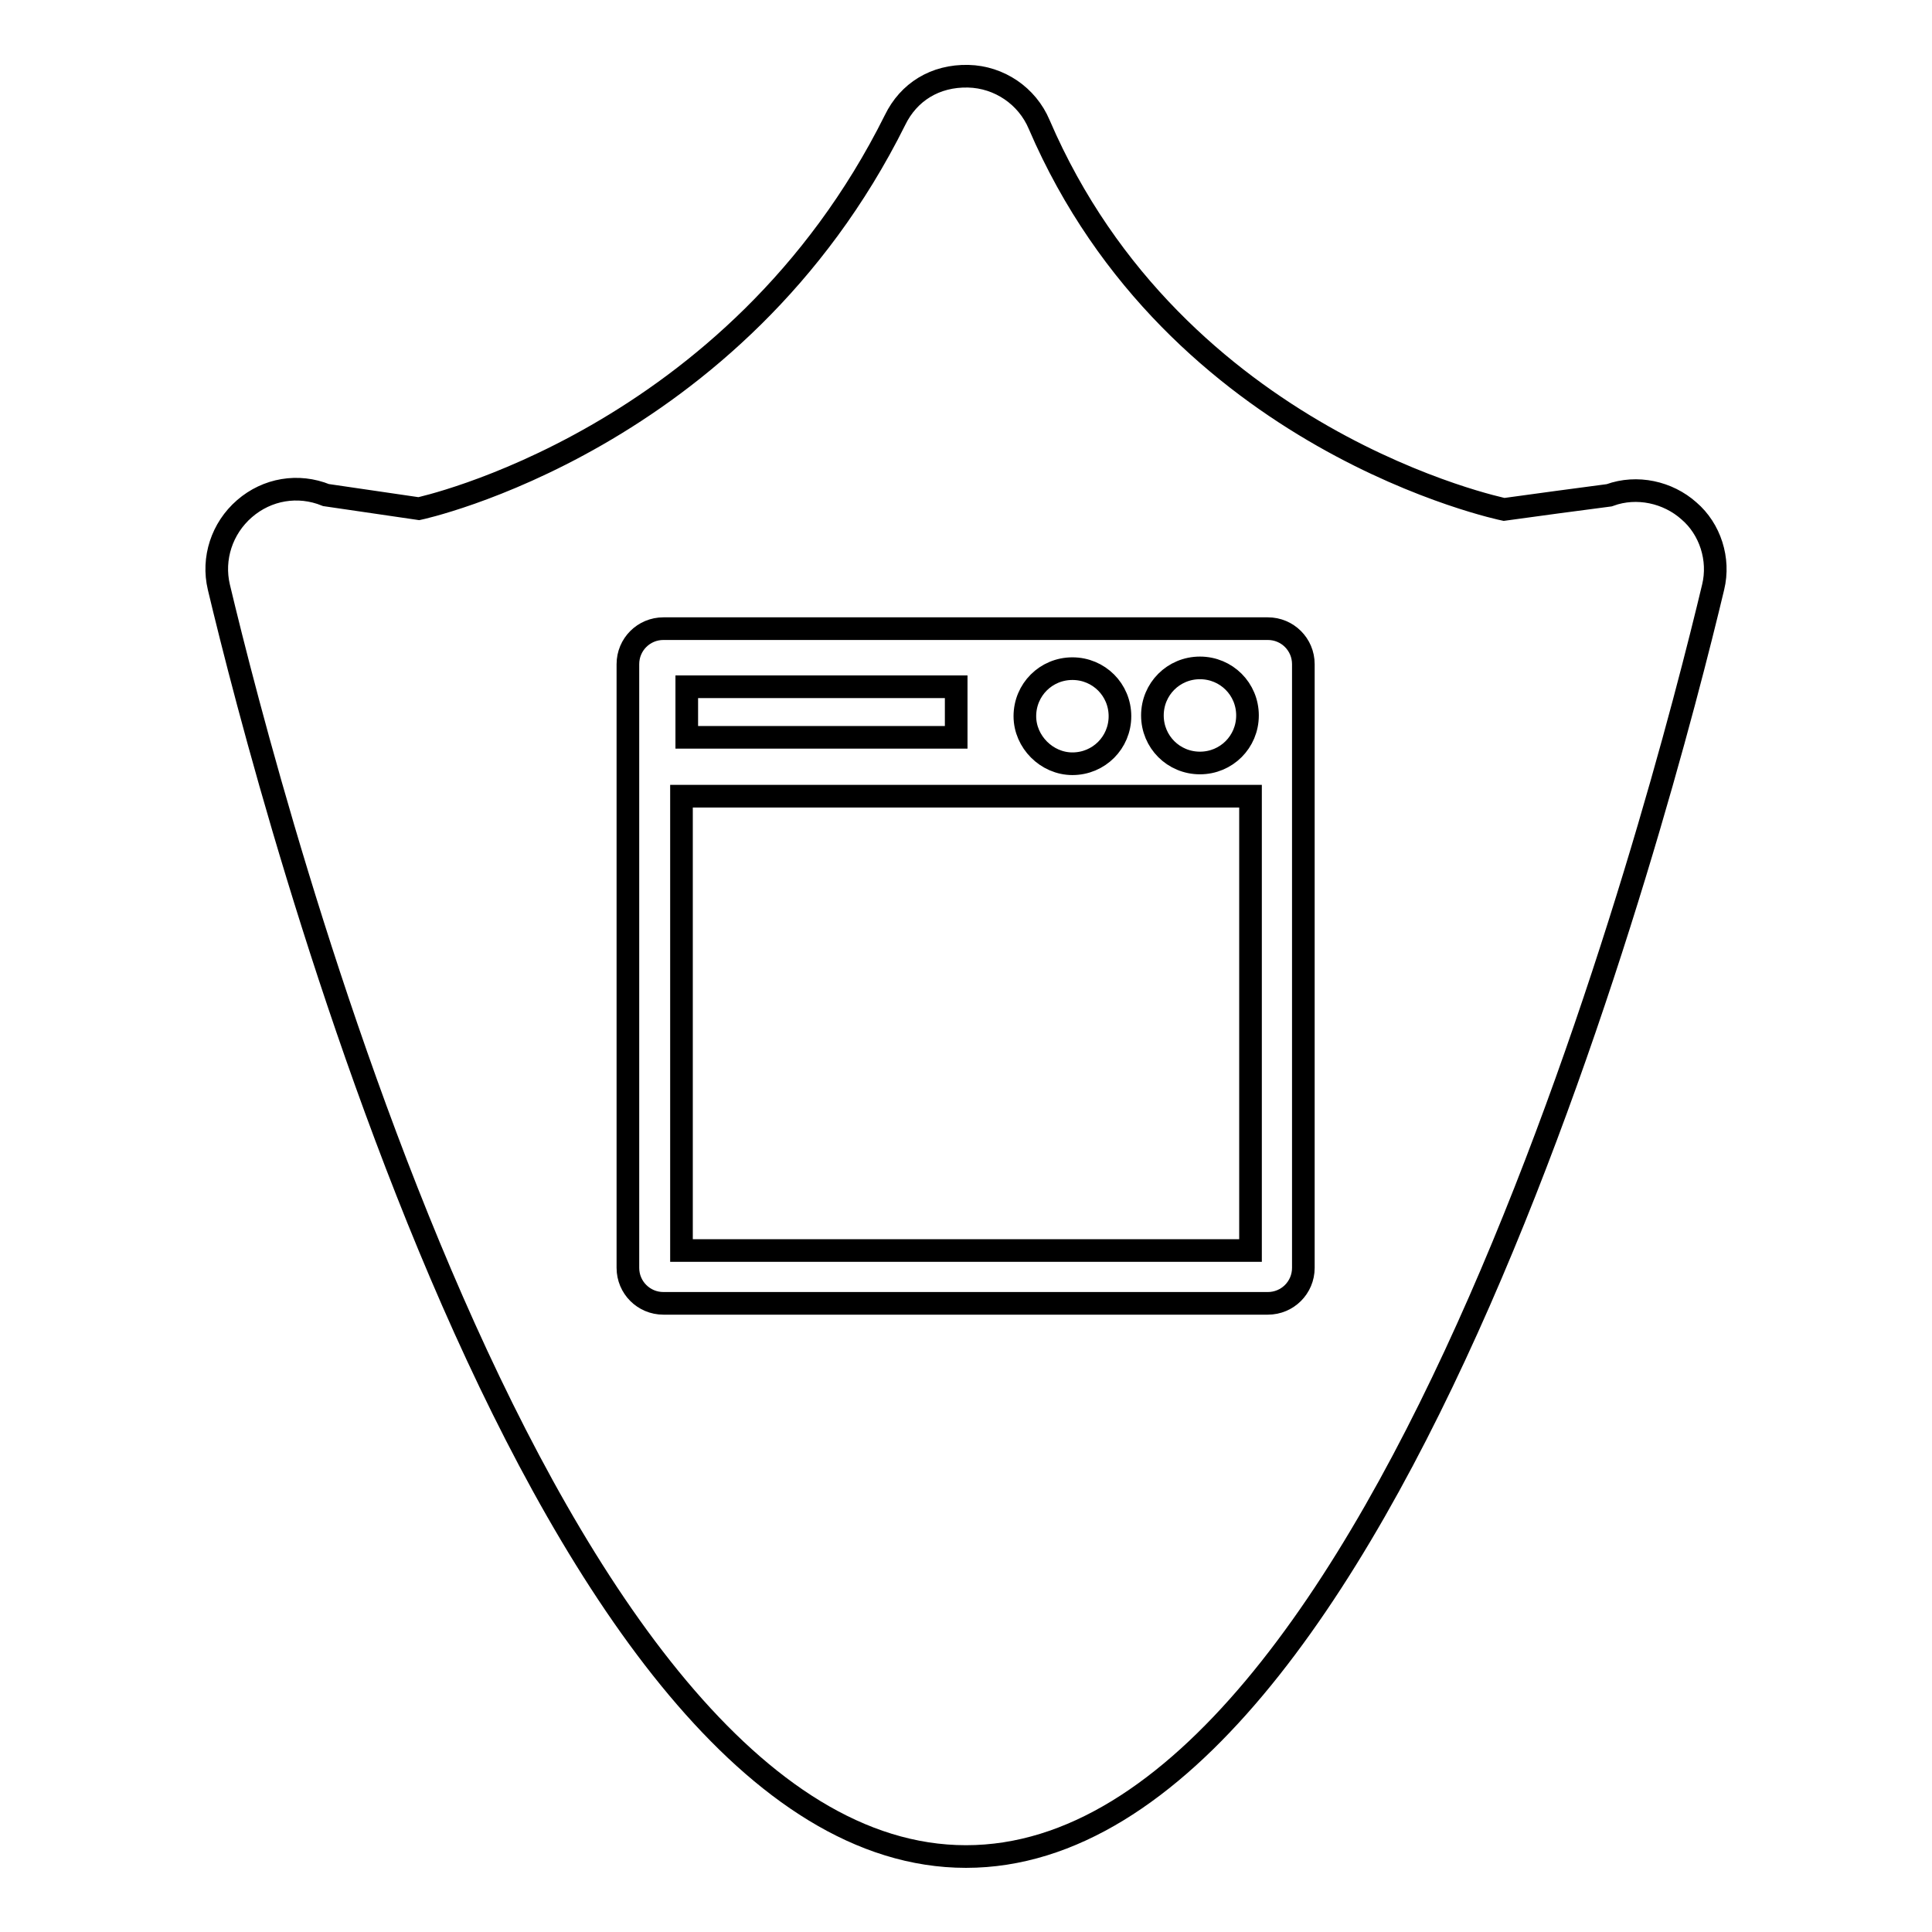
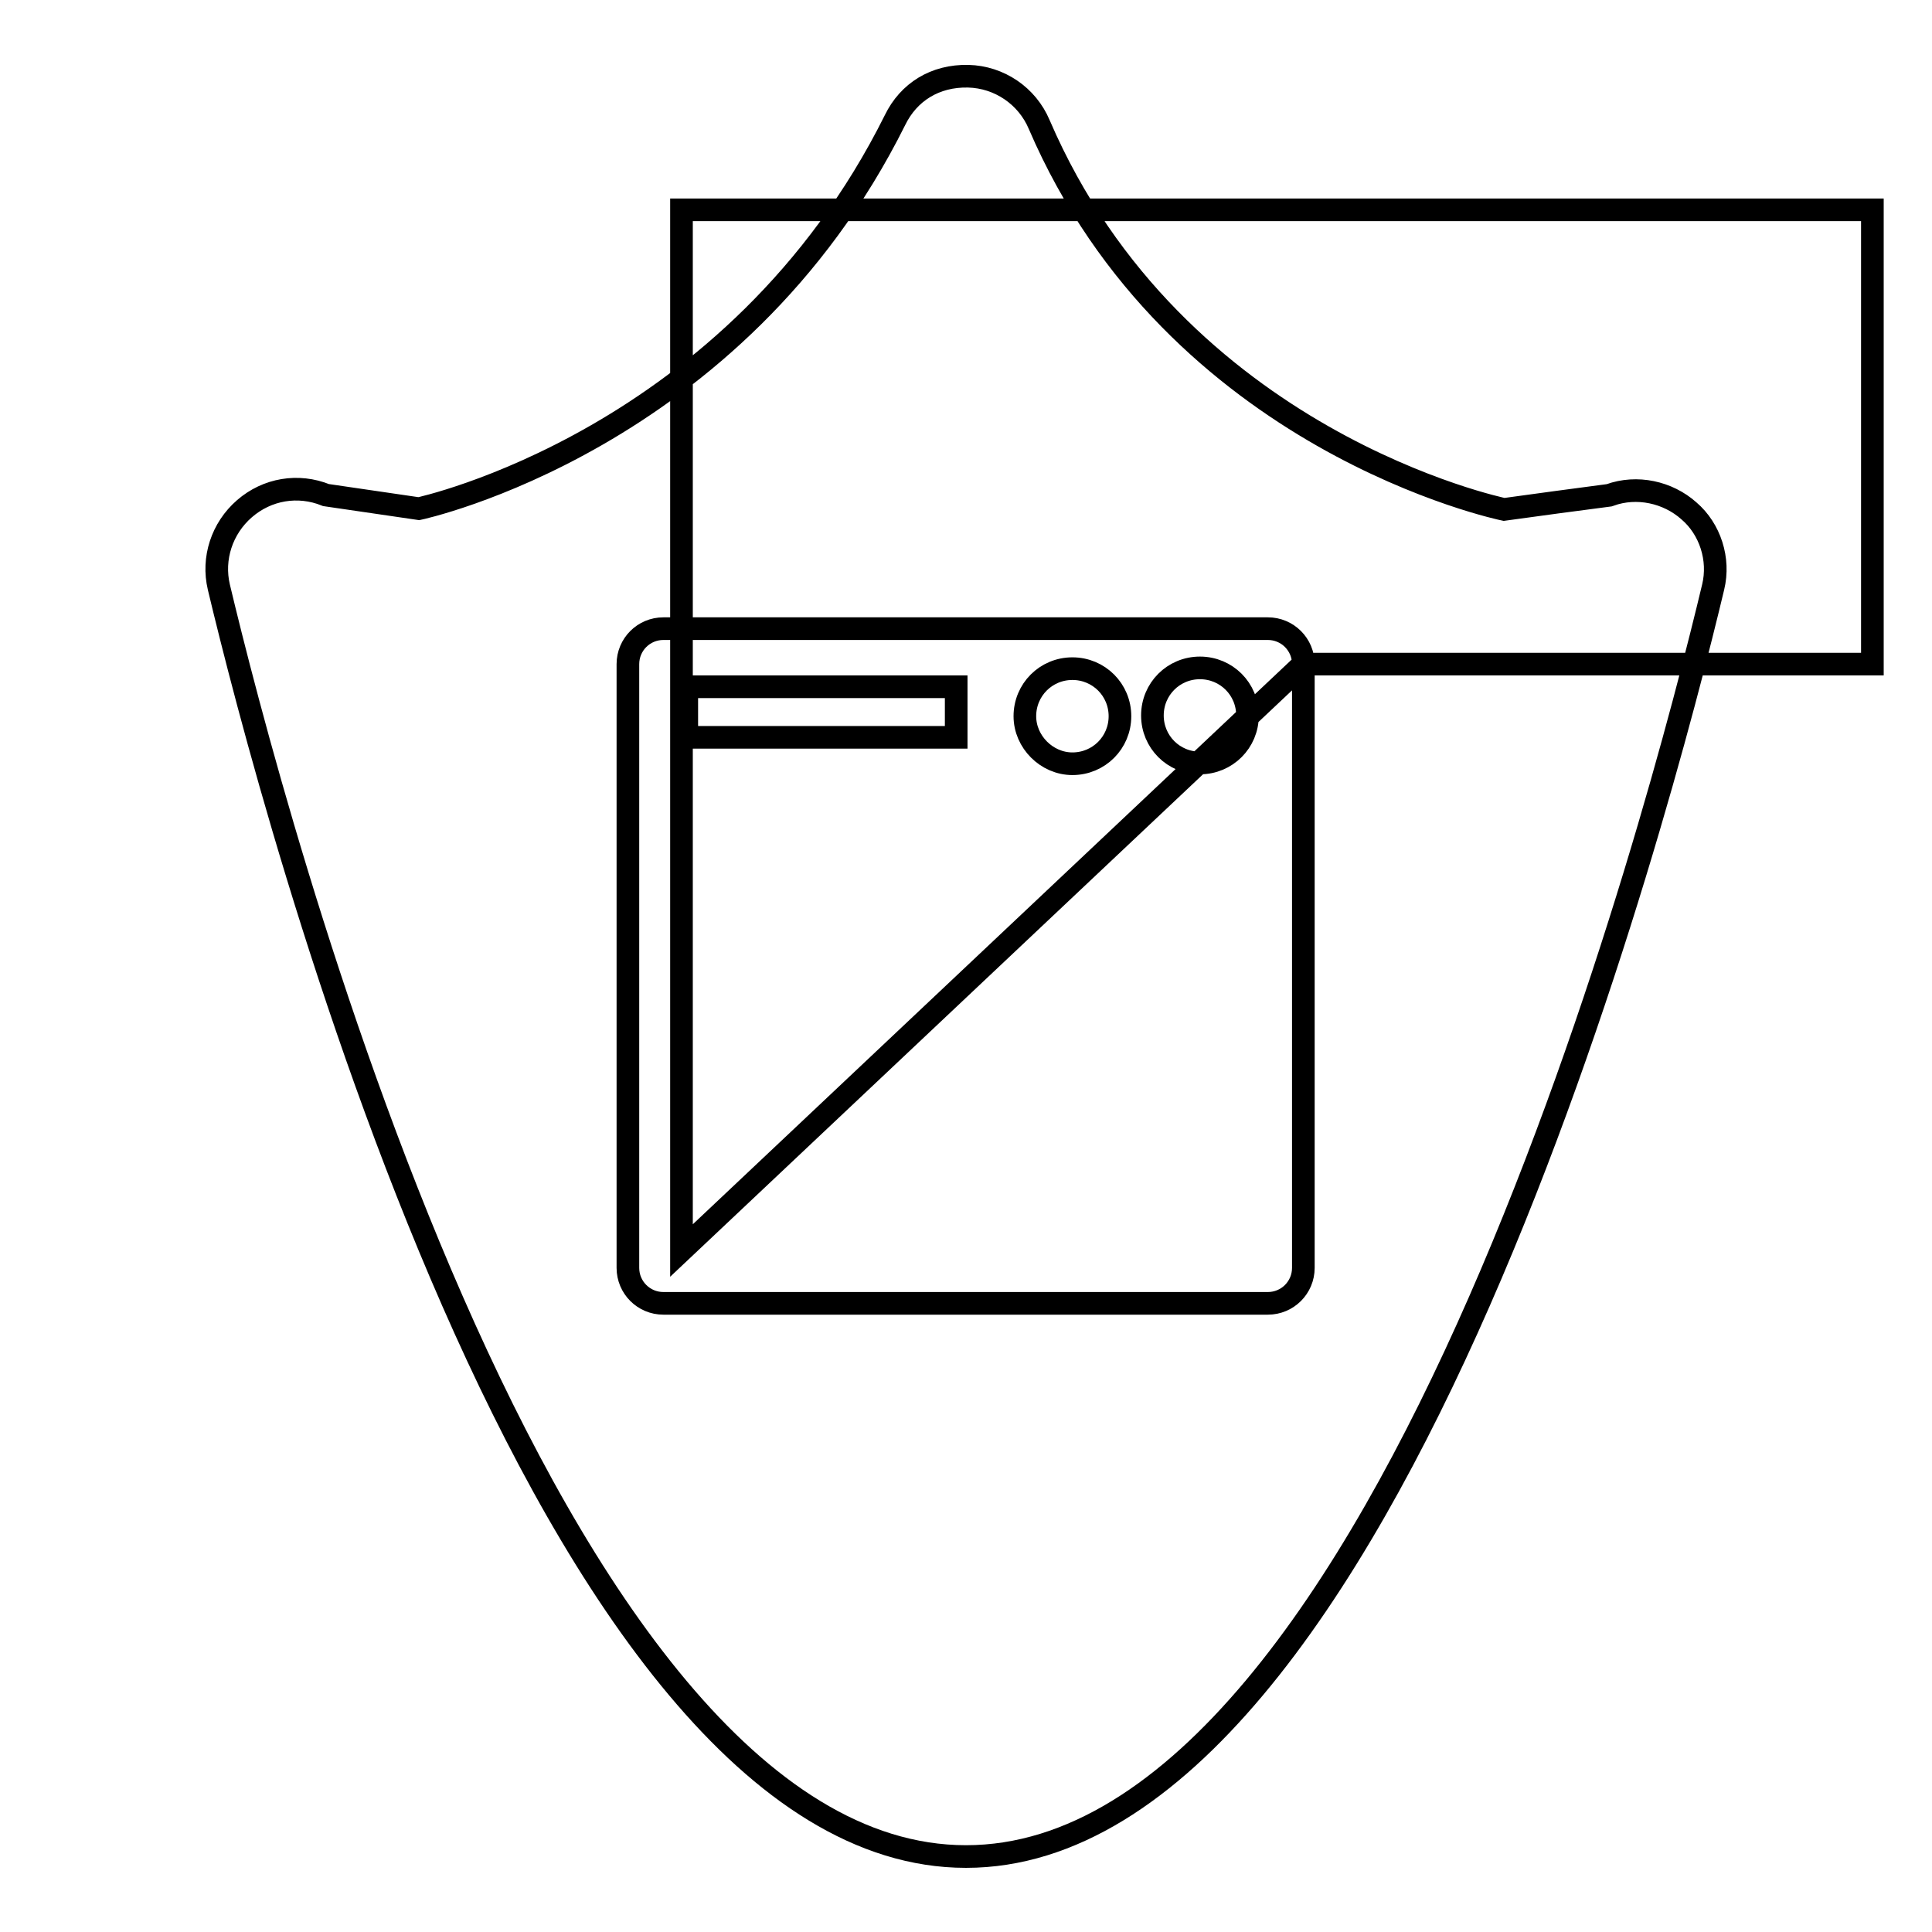
<svg xmlns="http://www.w3.org/2000/svg" version="1.1" x="0px" y="0px" viewBox="0 0 256 256" enable-background="new 0 0 256 256" xml:space="preserve">
  <g>
    <g>
      <g>
-         <path stroke-width="3" fill-opacity="0" stroke="#000000" d="M135.8,94.9c0-3.5,2.8-6.3,6.3-6.3c3.5,0,6.3,2.8,6.3,6.3c0,3.5-2.8,6.3-6.3,6.3C138.7,101.2,135.8,98.3,135.8,94.9z M159,101.1c3.5,0,6.3-2.8,6.3-6.3c0-3.5-2.8-6.3-6.3-6.3c-3.5,0-6.3,2.8-6.3,6.3C152.7,98.3,155.5,101.1,159,101.1z M126.7,91H91v6.7h35.7V91z M227,77.8c-6.7,28.1-42.9,168.2-99,168.2c-56.1,0-92.3-140.1-99-168.2c-0.9-3.8,0.4-7.8,3.4-10.4c3-2.6,7.1-3.3,10.8-1.8l12.3,1.8c0,0,41.9-8.9,63.1-51.5c1.8-3.7,5.3-5.9,9.7-5.8c4.1,0.1,7.8,2.6,9.4,6.4c18.1,42.1,61.6,51,61.6,51s13.9-1.9,14-1.9c3.6-1.3,7.7-0.4,10.5,2.1C226.6,70.1,227.9,74.1,227,77.8z M172.7,88c0-2.6-2.1-4.7-4.7-4.7H87.9c-2.6,0-4.7,2.1-4.7,4.7V168c0,2.6,2.1,4.7,4.7,4.7H168c2.6,0,4.7-2.1,4.7-4.7V88z M90.3,165.7h75.4v-60.2H90.3V165.7z" />
+         <path stroke-width="3" fill-opacity="0" stroke="#000000" d="M135.8,94.9c0-3.5,2.8-6.3,6.3-6.3c3.5,0,6.3,2.8,6.3,6.3c0,3.5-2.8,6.3-6.3,6.3C138.7,101.2,135.8,98.3,135.8,94.9z M159,101.1c3.5,0,6.3-2.8,6.3-6.3c0-3.5-2.8-6.3-6.3-6.3c-3.5,0-6.3,2.8-6.3,6.3C152.7,98.3,155.5,101.1,159,101.1z M126.7,91H91v6.7h35.7V91z M227,77.8c-6.7,28.1-42.9,168.2-99,168.2c-56.1,0-92.3-140.1-99-168.2c-0.9-3.8,0.4-7.8,3.4-10.4c3-2.6,7.1-3.3,10.8-1.8l12.3,1.8c0,0,41.9-8.9,63.1-51.5c1.8-3.7,5.3-5.9,9.7-5.8c4.1,0.1,7.8,2.6,9.4,6.4c18.1,42.1,61.6,51,61.6,51s13.9-1.9,14-1.9c3.6-1.3,7.7-0.4,10.5,2.1C226.6,70.1,227.9,74.1,227,77.8z M172.7,88c0-2.6-2.1-4.7-4.7-4.7H87.9c-2.6,0-4.7,2.1-4.7,4.7V168c0,2.6,2.1,4.7,4.7,4.7H168c2.6,0,4.7-2.1,4.7-4.7V88z h75.4v-60.2H90.3V165.7z" />
      </g>
      <g />
      <g />
      <g />
      <g />
      <g />
      <g />
      <g />
      <g />
      <g />
      <g />
      <g />
      <g />
      <g />
      <g />
      <g />
    </g>
  </g>
</svg>